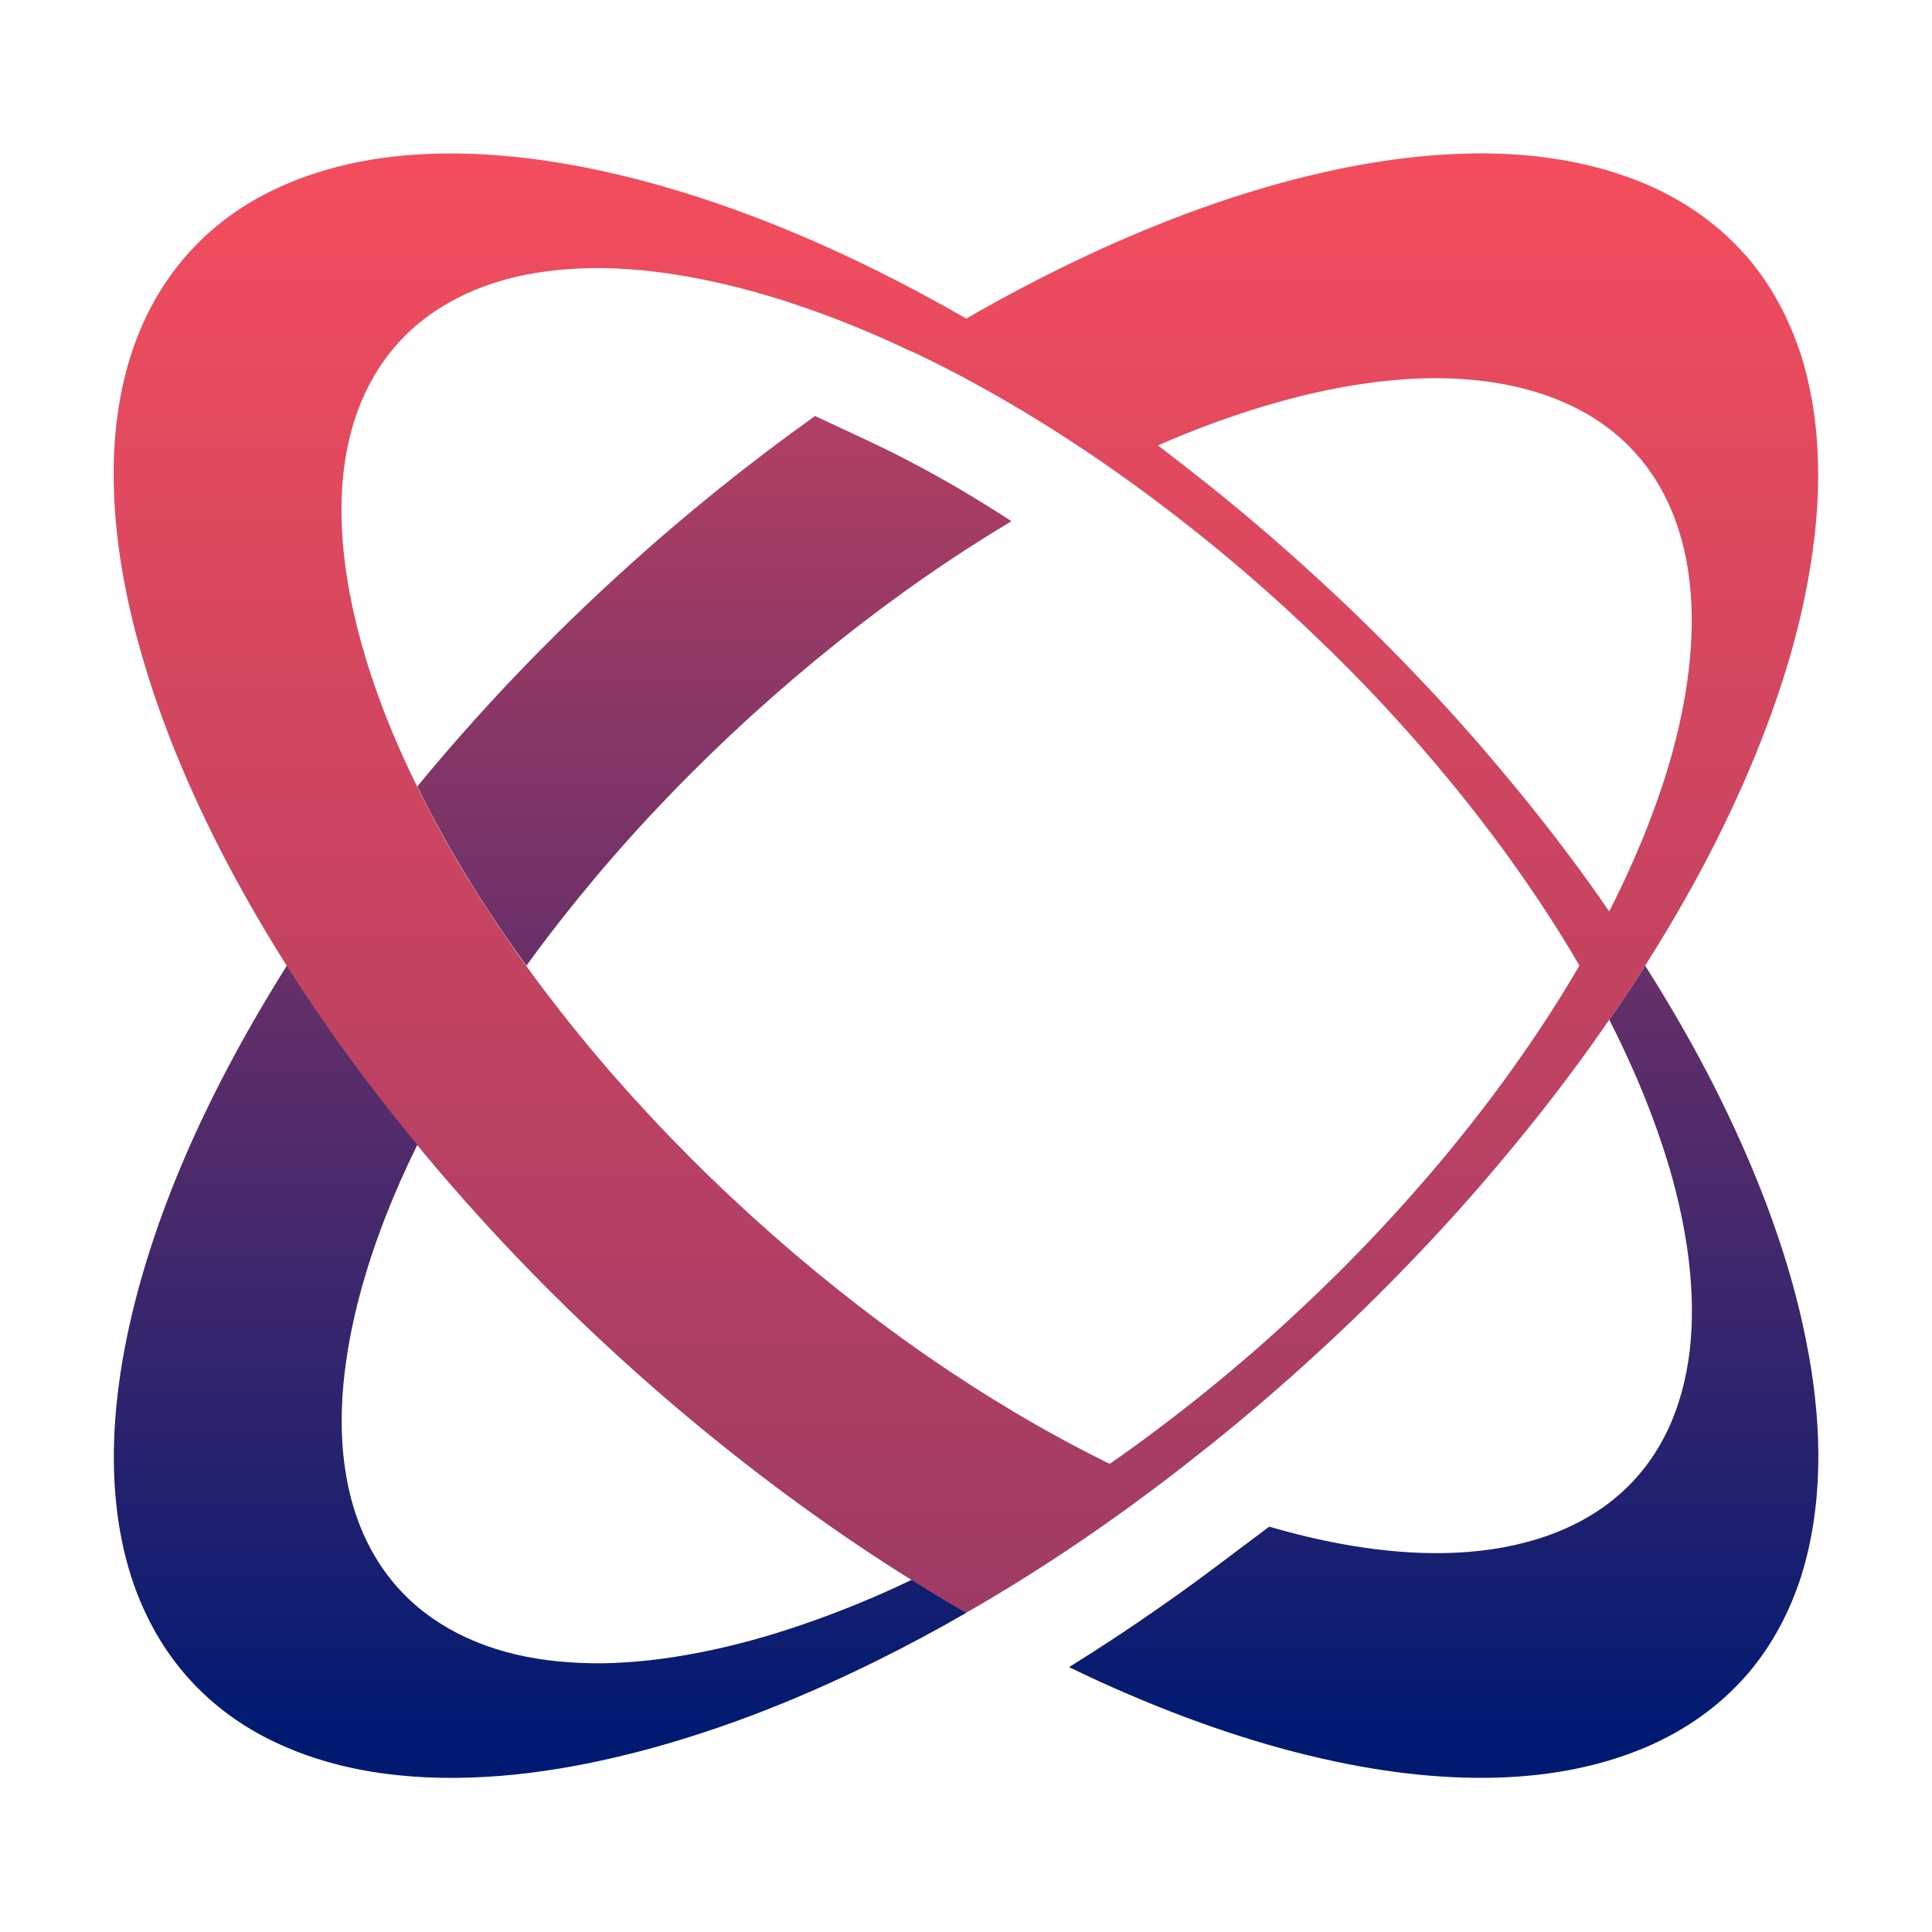
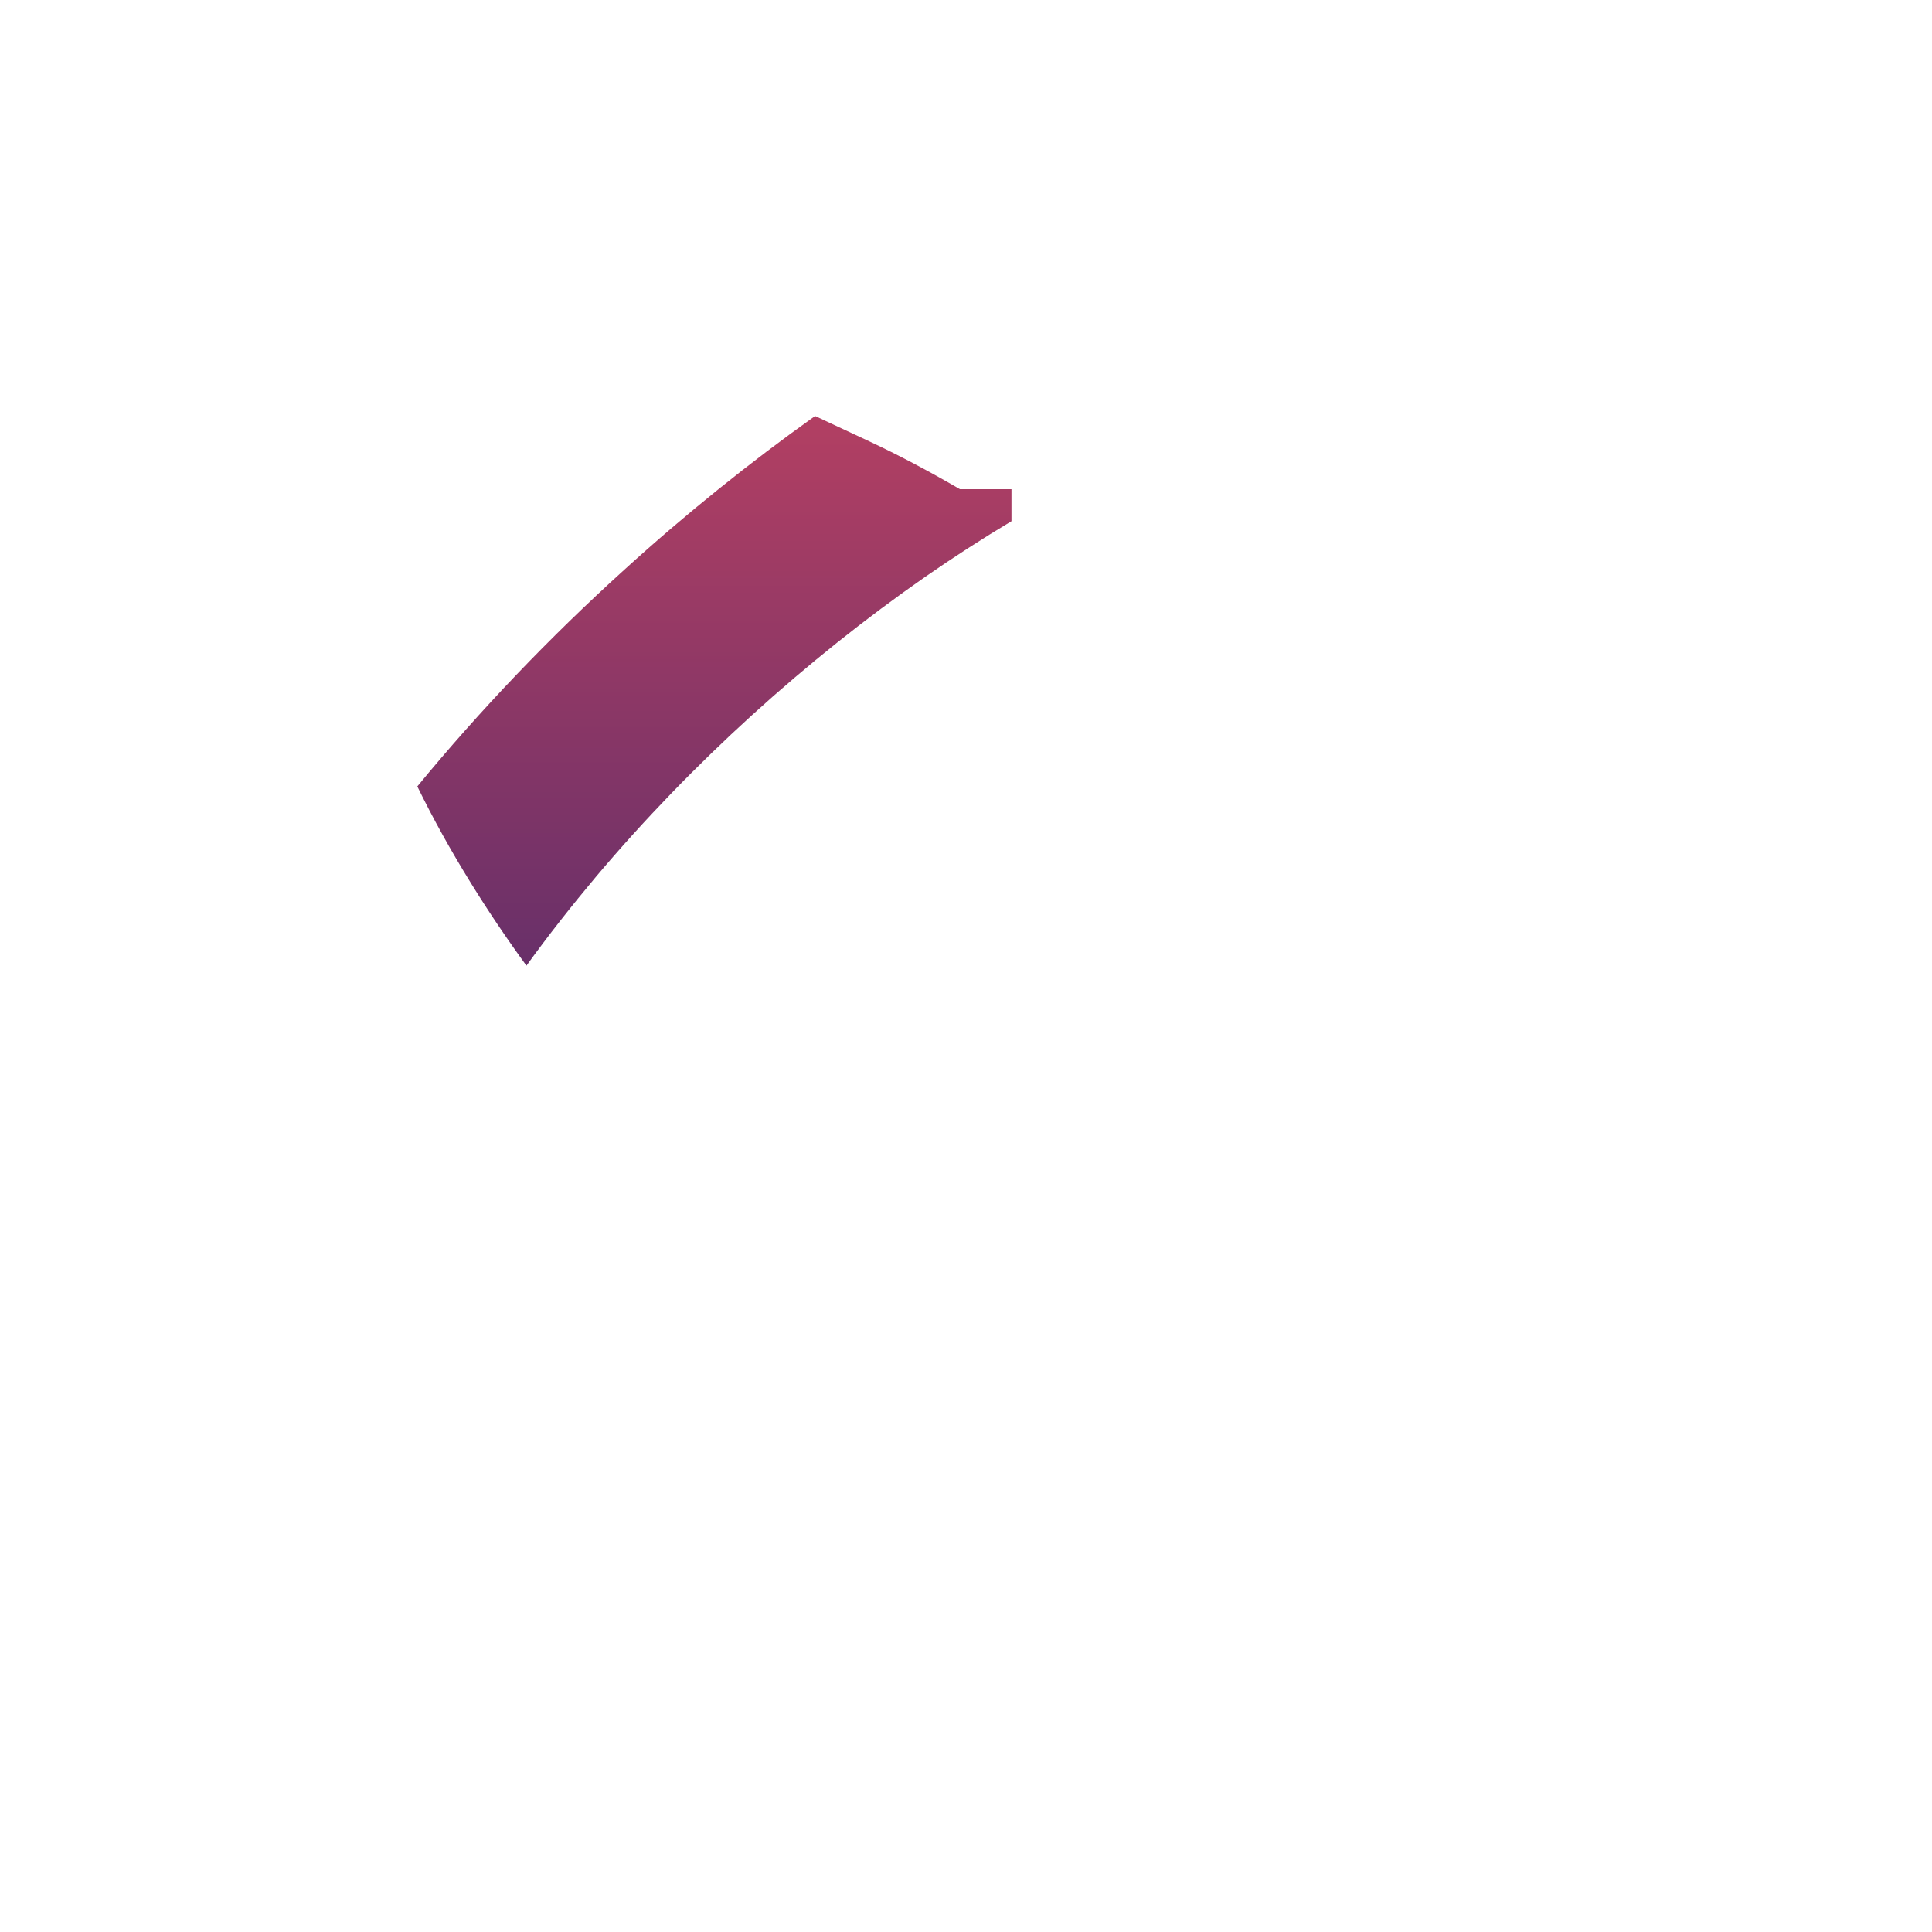
<svg xmlns="http://www.w3.org/2000/svg" width="340" height="340" viewBox="0 0 340 340" fill="none">
  <style>
        #background {
            fill: transparent;
        }
        @media (prefers-color-scheme: dark) {
            #background {
                fill: #ffffff;
            }
        }
    </style>
  <rect id="background" width="340" height="340" rx="20" fill="none" />
-   <path d="M318.227 237.986C317.028 231.296 315.207 224.374 312.794 217.308C310.482 210.516 307.635 203.58 304.312 196.572C301.104 189.78 297.404 182.902 293.228 175.952C292.029 173.943 290.786 171.934 289.529 169.94C287.52 173.09 285.425 176.269 283.2 179.449C284.746 182.469 286.162 185.46 287.463 188.422C290.02 194.231 292.116 199.91 293.763 205.43C295.425 211.109 296.595 216.658 297.216 221.975C297.867 227.466 297.925 232.712 297.375 237.625C296.754 242.726 295.497 247.466 293.459 251.728C291.364 256.136 288.431 260.066 284.63 263.303C280.642 266.699 275.715 269.358 269.761 271.077C263.533 272.898 256.525 273.606 248.866 273.23C240.933 272.826 232.393 271.308 223.362 268.664L214.272 275.484C211.166 277.825 208.016 280.123 204.865 282.319C199.345 286.206 193.724 289.92 188.132 293.388C189.967 294.27 191.802 295.137 193.623 295.975C207.134 302.116 220.197 306.653 232.537 309.457C244.387 312.173 255.441 313.257 265.469 312.751C275.007 312.26 283.518 310.28 290.931 306.914C297.91 303.706 303.488 299.385 307.881 294.197C311.985 289.284 314.976 283.605 316.984 277.377C318.834 271.453 319.817 265.037 319.976 258.245C320.134 251.757 319.513 244.98 318.242 237.972L318.227 237.986Z" fill="url(#paint0_linear_614_3)" />
-   <path d="M316.941 62.489C314.933 56.261 311.942 50.582 307.838 45.669C303.445 40.481 297.867 36.16 290.888 32.953C283.475 29.586 274.964 27.62 265.427 27.115C255.398 26.623 244.344 27.707 232.495 30.424C220.154 33.227 207.091 37.764 193.58 43.906C185.806 47.461 177.96 51.492 170.099 56.044C170.084 56.044 170.07 56.044 170.055 56.073C164.81 53.053 159.521 50.206 154.146 47.547C146.921 43.978 139.551 40.727 132.109 37.923C124.364 35.019 116.864 32.678 109.668 30.944C102.168 29.123 94.958 27.924 88.094 27.375C80.941 26.782 74.121 26.898 67.763 27.736C61.087 28.632 54.916 30.337 49.396 32.837C43.53 35.453 38.385 39.036 34.094 43.545C29.556 48.299 25.973 54.122 23.53 61.015C21.002 68.269 19.73 76.693 20.048 86.23C20.352 96.288 22.389 107.544 26.348 119.87C30.481 132.789 36.521 146.126 44.238 159.623C46.217 163.076 48.313 166.53 50.451 169.955C57.084 180.359 64.584 190.691 72.849 200.82C73.037 201.037 73.225 201.283 73.412 201.499C84.453 214.924 96.706 227.727 109.827 239.619C123.165 251.714 137.167 262.667 151.458 272.262C154.449 274.271 157.411 276.192 160.417 278.042C163.625 280.08 166.833 281.987 170.041 283.808C171.703 282.883 173.35 281.9 175.012 280.903C181.702 276.901 188.306 272.58 194.794 268.014C197.785 265.904 200.776 263.722 203.739 261.497C207.048 258.997 210.314 256.439 213.565 253.838C219.634 248.939 225.631 243.81 231.425 238.478C237.263 233.16 242.942 227.611 248.433 221.874C253.996 216.094 259.386 210.112 264.545 203.898C269.819 197.641 274.891 191.124 279.732 184.405C280.903 182.758 282.073 181.096 283.186 179.463C283.186 179.463 283.186 179.434 283.215 179.42C285.426 176.255 287.521 173.09 289.515 169.955C289.529 169.94 289.529 169.926 289.544 169.911C290.787 167.917 292.029 165.923 293.214 163.943C297.39 156.993 301.09 150.115 304.298 143.323C307.635 136.315 310.468 129.364 312.78 122.587C315.193 115.521 317.014 108.599 318.213 101.909C319.485 94.9 320.106 88.109 319.947 81.621C319.788 74.829 318.805 68.413 316.956 62.489H316.941ZM277.955 169.926C277.955 169.926 277.926 169.94 277.926 169.955C274.877 175.229 271.38 180.662 267.551 186.124C263.519 191.905 259.227 197.482 254.777 202.887C250.369 208.219 245.76 213.378 241.006 218.377C236.295 223.319 231.382 228.102 226.382 232.697C221.353 237.307 216.195 241.714 210.92 245.948C205.805 250.009 200.589 253.939 195.3 257.61C194.808 257.393 194.346 257.147 193.855 256.901C183.552 251.772 173.119 245.544 162.772 238.376C152.311 231.093 142.065 222.915 132.283 214.028C122.5 205.141 113.295 195.633 104.899 185.691C100.55 180.518 96.417 175.258 92.588 169.955C89.105 165.172 85.869 160.331 82.863 155.476C79.323 149.768 76.172 144.06 73.398 138.41C71.288 134.147 69.41 129.899 67.777 125.694C64.107 116.258 61.824 107.516 60.769 99.582C59.757 91.967 59.902 85.147 61.072 79.121C62.185 73.355 64.251 68.384 67.098 64.15C69.843 60.119 73.297 56.81 77.401 54.223C81.331 51.723 85.796 49.903 90.738 48.732C95.492 47.62 100.709 47.114 106.258 47.186C111.633 47.273 117.341 47.923 123.367 49.122C129.161 50.264 135.274 51.94 141.661 54.151C147.831 56.29 154.016 58.818 160.085 61.723C160.186 61.781 160.301 61.81 160.403 61.867C160.403 61.867 160.403 61.867 160.432 61.839C166.298 64.584 172.049 67.676 177.786 71.014C183.494 74.367 189.144 77.979 194.707 81.838C194.924 81.996 195.112 82.127 195.314 82.271C200.603 85.941 205.82 89.872 210.935 93.947C216.209 98.166 221.368 102.574 226.397 107.183C231.396 111.778 236.309 116.561 241.035 121.503C245.789 126.503 250.384 131.662 254.791 136.994C259.242 142.398 263.534 147.976 267.565 153.756C271.394 159.218 274.891 164.637 277.94 169.911H277.955V169.926ZM297.188 117.92C296.567 123.223 295.396 128.786 293.734 134.465C292.087 139.985 289.992 145.664 287.434 151.473C286.134 154.421 284.732 157.398 283.186 160.403C282.088 158.77 280.917 157.123 279.747 155.476C274.906 148.756 269.834 142.239 264.56 135.982C259.401 129.769 254.011 123.786 248.448 118.006C242.956 112.27 237.278 106.721 231.44 101.403C225.645 96.071 219.648 90.941 213.579 86.043C210.328 83.442 207.077 80.898 203.782 78.384C210.371 75.494 216.831 73.138 223.116 71.289C232.22 68.601 240.832 67.055 248.823 66.65C256.482 66.289 263.476 66.997 269.718 68.818C275.672 70.552 280.614 73.196 284.587 76.592C288.388 79.829 291.321 83.759 293.417 88.167C295.454 92.43 296.726 97.184 297.333 102.27C297.896 107.183 297.838 112.429 297.188 117.92Z" fill="url(#paint1_linear_614_3)" />
-   <path d="M170.084 283.822C166.876 282.001 163.64 280.051 160.432 278.013C160.345 278.071 160.215 278.1 160.128 278.172C154.045 281.077 147.875 283.605 141.704 285.729C135.317 287.955 129.205 289.617 123.396 290.758C117.37 291.958 111.662 292.608 106.301 292.709C100.752 292.767 95.536 292.275 90.782 291.163C85.84 289.992 81.375 288.172 77.444 285.672C73.341 283.085 69.887 279.776 67.141 275.73C64.295 271.496 62.228 266.54 61.116 260.76C59.945 254.748 59.786 247.928 60.812 240.298C61.867 232.365 64.15 223.637 67.82 214.187C69.453 209.996 71.332 205.733 73.442 201.47C73.254 201.254 73.066 201.008 72.892 200.791C64.584 190.662 57.084 180.33 50.48 169.926C48.356 173.35 46.246 176.804 44.281 180.272C36.565 193.754 30.51 207.092 26.377 220.025C22.433 232.336 20.395 243.607 20.077 253.665C19.774 263.202 21.031 271.626 23.56 278.88C26.002 285.758 29.571 291.596 34.108 296.35C38.4 300.859 43.559 304.442 49.411 307.058C54.931 309.558 61.101 311.263 67.777 312.144C74.135 312.983 80.956 313.098 88.109 312.52C94.958 311.971 102.183 310.757 109.683 308.936C116.879 307.202 124.379 304.862 132.124 301.957C139.566 299.154 146.935 295.902 154.16 292.333C159.536 289.674 164.839 286.842 170.084 283.808V283.822Z" fill="url(#paint2_linear_614_3)" />
-   <path d="M168.929 86.086C163.308 82.82 158.077 80.06 153.019 77.69L143.439 73.211C131.936 81.404 120.665 90.45 109.856 100.276C96.736 112.154 84.482 124.971 73.442 138.396C76.216 144.074 79.367 149.753 82.921 155.49C85.912 160.331 89.149 165.143 92.646 169.94C96.475 164.637 100.608 159.392 104.958 154.204C113.353 144.262 122.544 134.754 132.326 125.867C142.109 116.98 152.354 108.802 162.816 101.519C167.859 98.022 172.931 94.756 178.003 91.722C175.012 89.785 171.978 87.907 168.929 86.1V86.086Z" fill="url(#paint3_linear_614_3)" />
+   <path d="M168.929 86.086C163.308 82.82 158.077 80.06 153.019 77.69L143.439 73.211C131.936 81.404 120.665 90.45 109.856 100.276C96.736 112.154 84.482 124.971 73.442 138.396C76.216 144.074 79.367 149.753 82.921 155.49C85.912 160.331 89.149 165.143 92.646 169.94C96.475 164.637 100.608 159.392 104.958 154.204C113.353 144.262 122.544 134.754 132.326 125.867C142.109 116.98 152.354 108.802 162.816 101.519C167.859 98.022 172.931 94.756 178.003 91.722V86.086Z" fill="url(#paint3_linear_614_3)" />
  <defs>
    <linearGradient id="paint0_linear_614_3" x1="254.068" y1="-12.031" x2="254.068" y2="305.237" gradientUnits="userSpaceOnUse">
      <stop stop-color="#F44D5D" />
      <stop offset="1" stop-color="#001A72" />
    </linearGradient>
    <linearGradient id="paint1_linear_614_3" x1="169.998" y1="26.999" x2="169.998" y2="749.638" gradientUnits="userSpaceOnUse">
      <stop stop-color="#F44D5D" />
      <stop offset="1" stop-color="#001A72" />
    </linearGradient>
    <linearGradient id="paint2_linear_614_3" x1="95.059" y1="-12.031" x2="95.059" y2="305.237" gradientUnits="userSpaceOnUse">
      <stop stop-color="#F44D5D" />
      <stop offset="1" stop-color="#001A72" />
    </linearGradient>
    <linearGradient id="paint3_linear_614_3" x1="125.723" y1="-12.031" x2="125.723" y2="305.237" gradientUnits="userSpaceOnUse">
      <stop stop-color="#F44D5D" />
      <stop offset="1" stop-color="#001A72" />
    </linearGradient>
  </defs>
</svg>